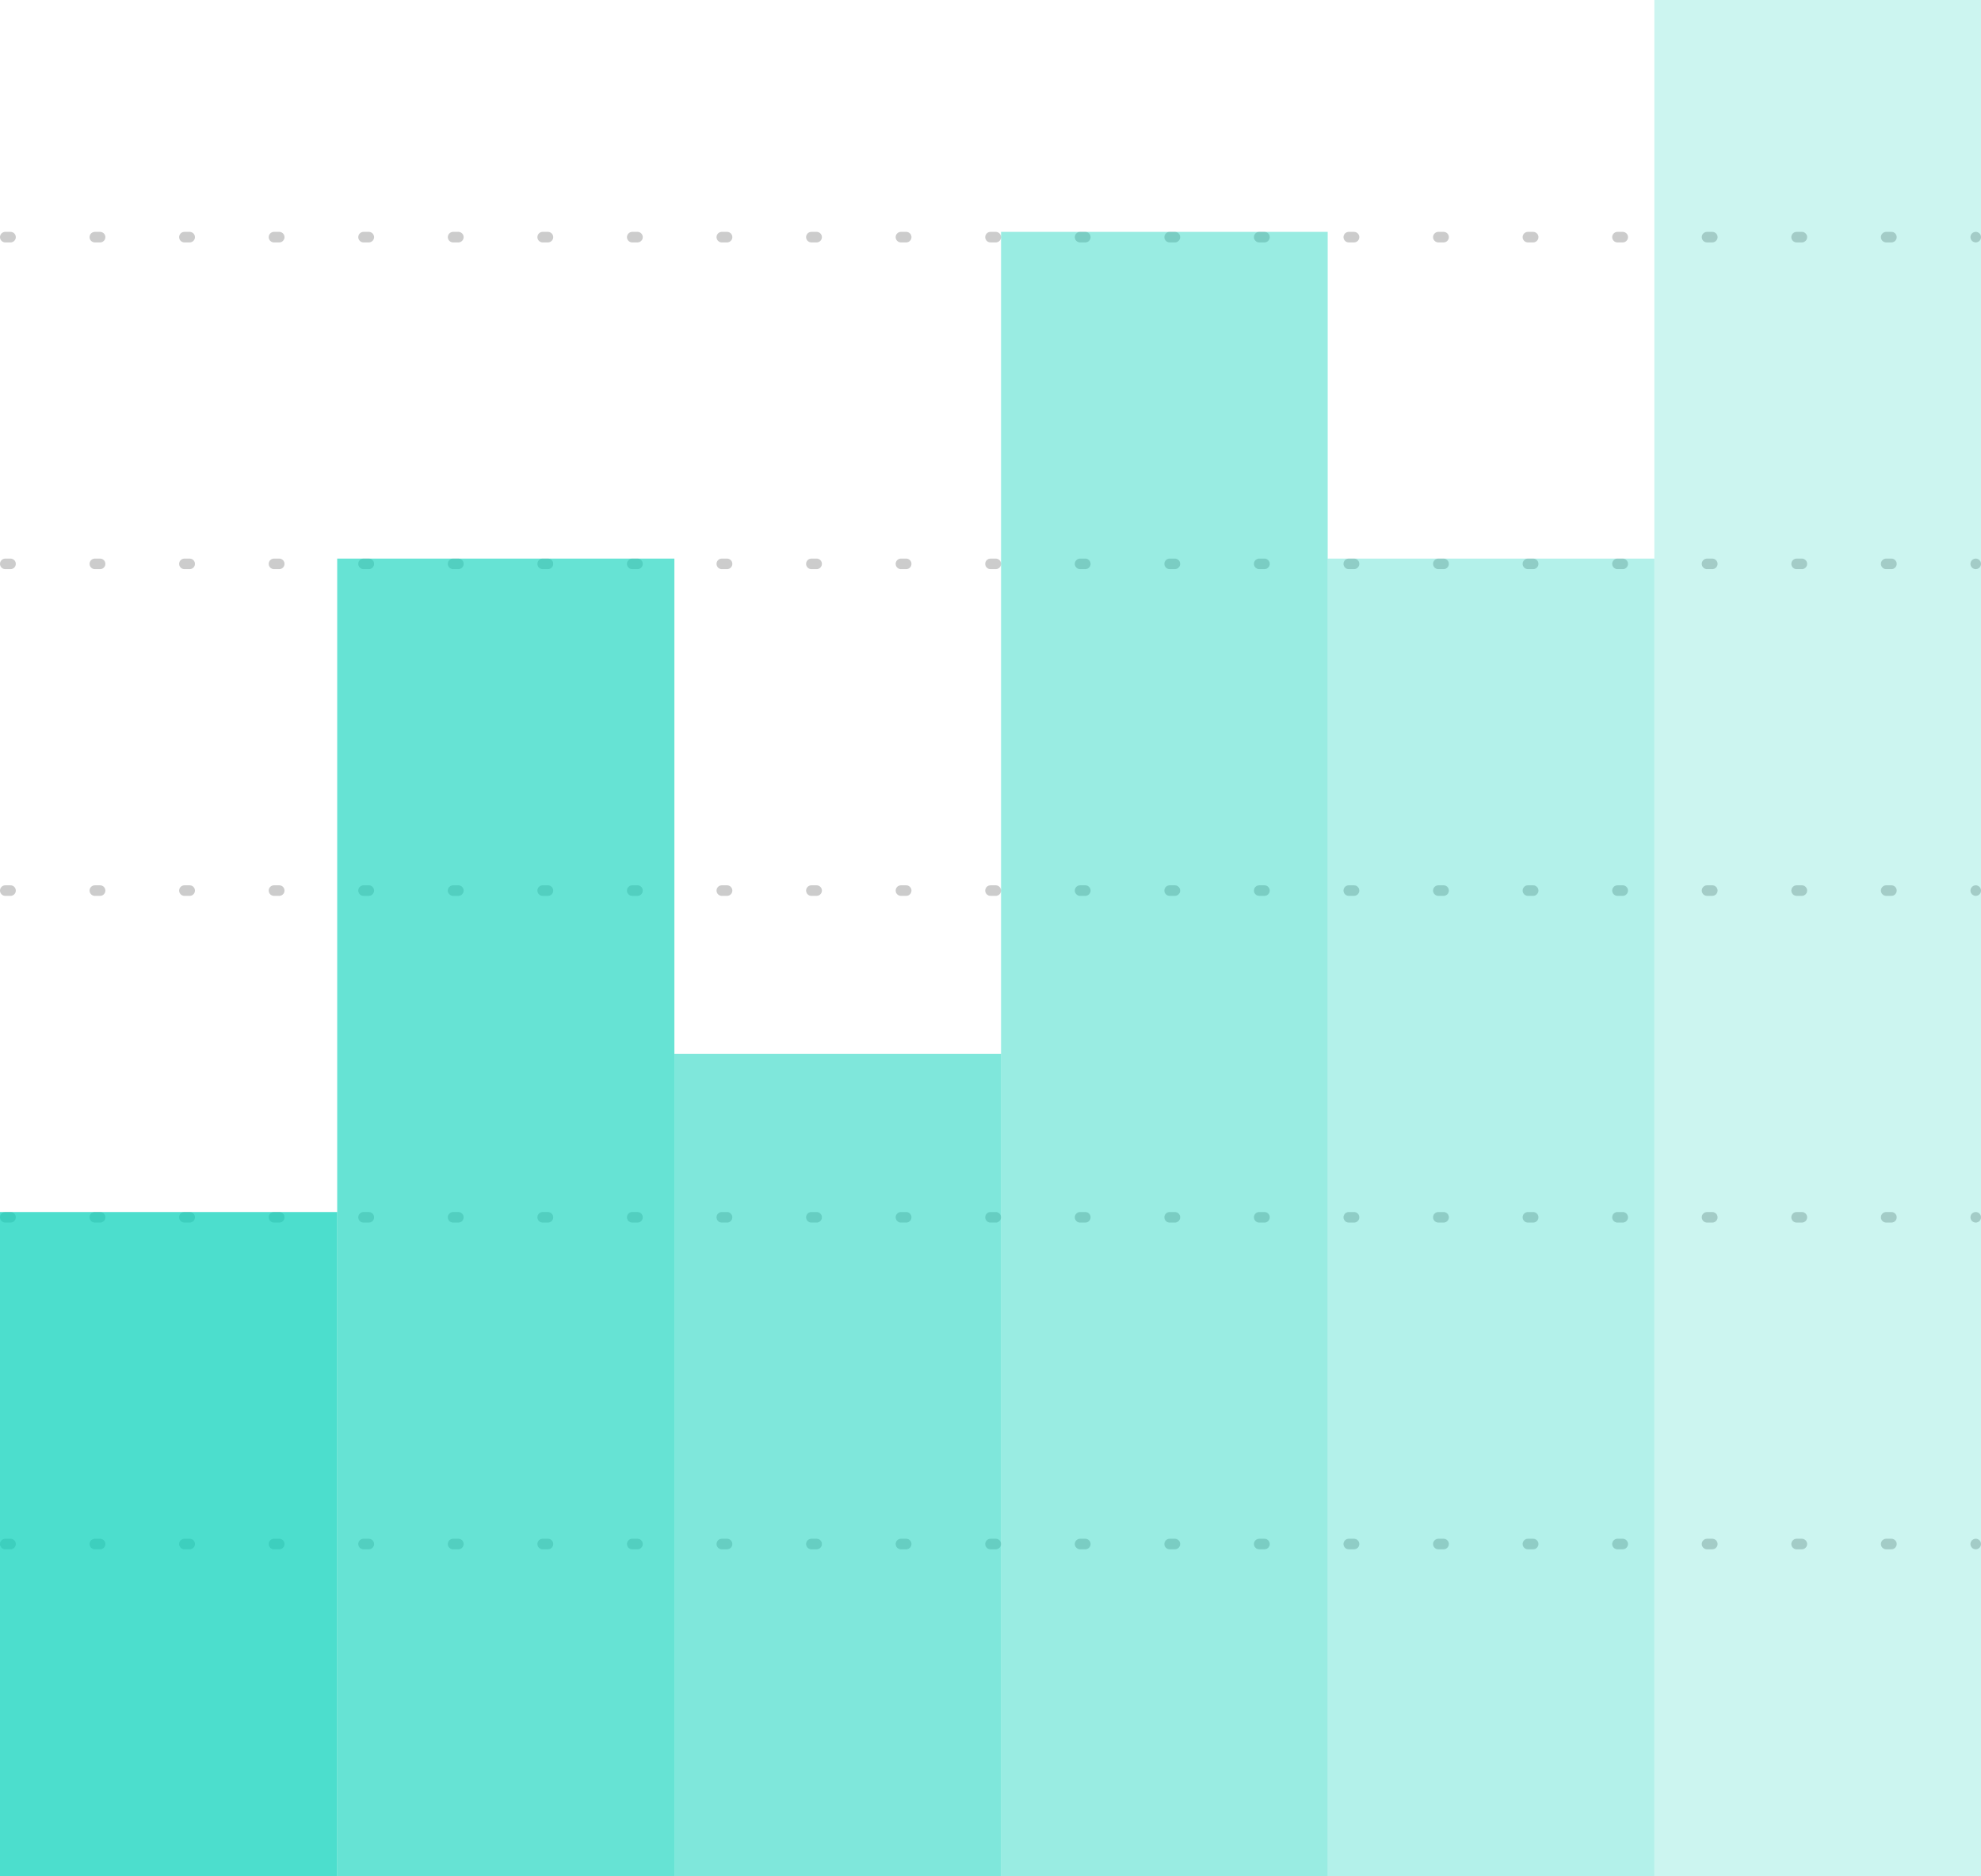
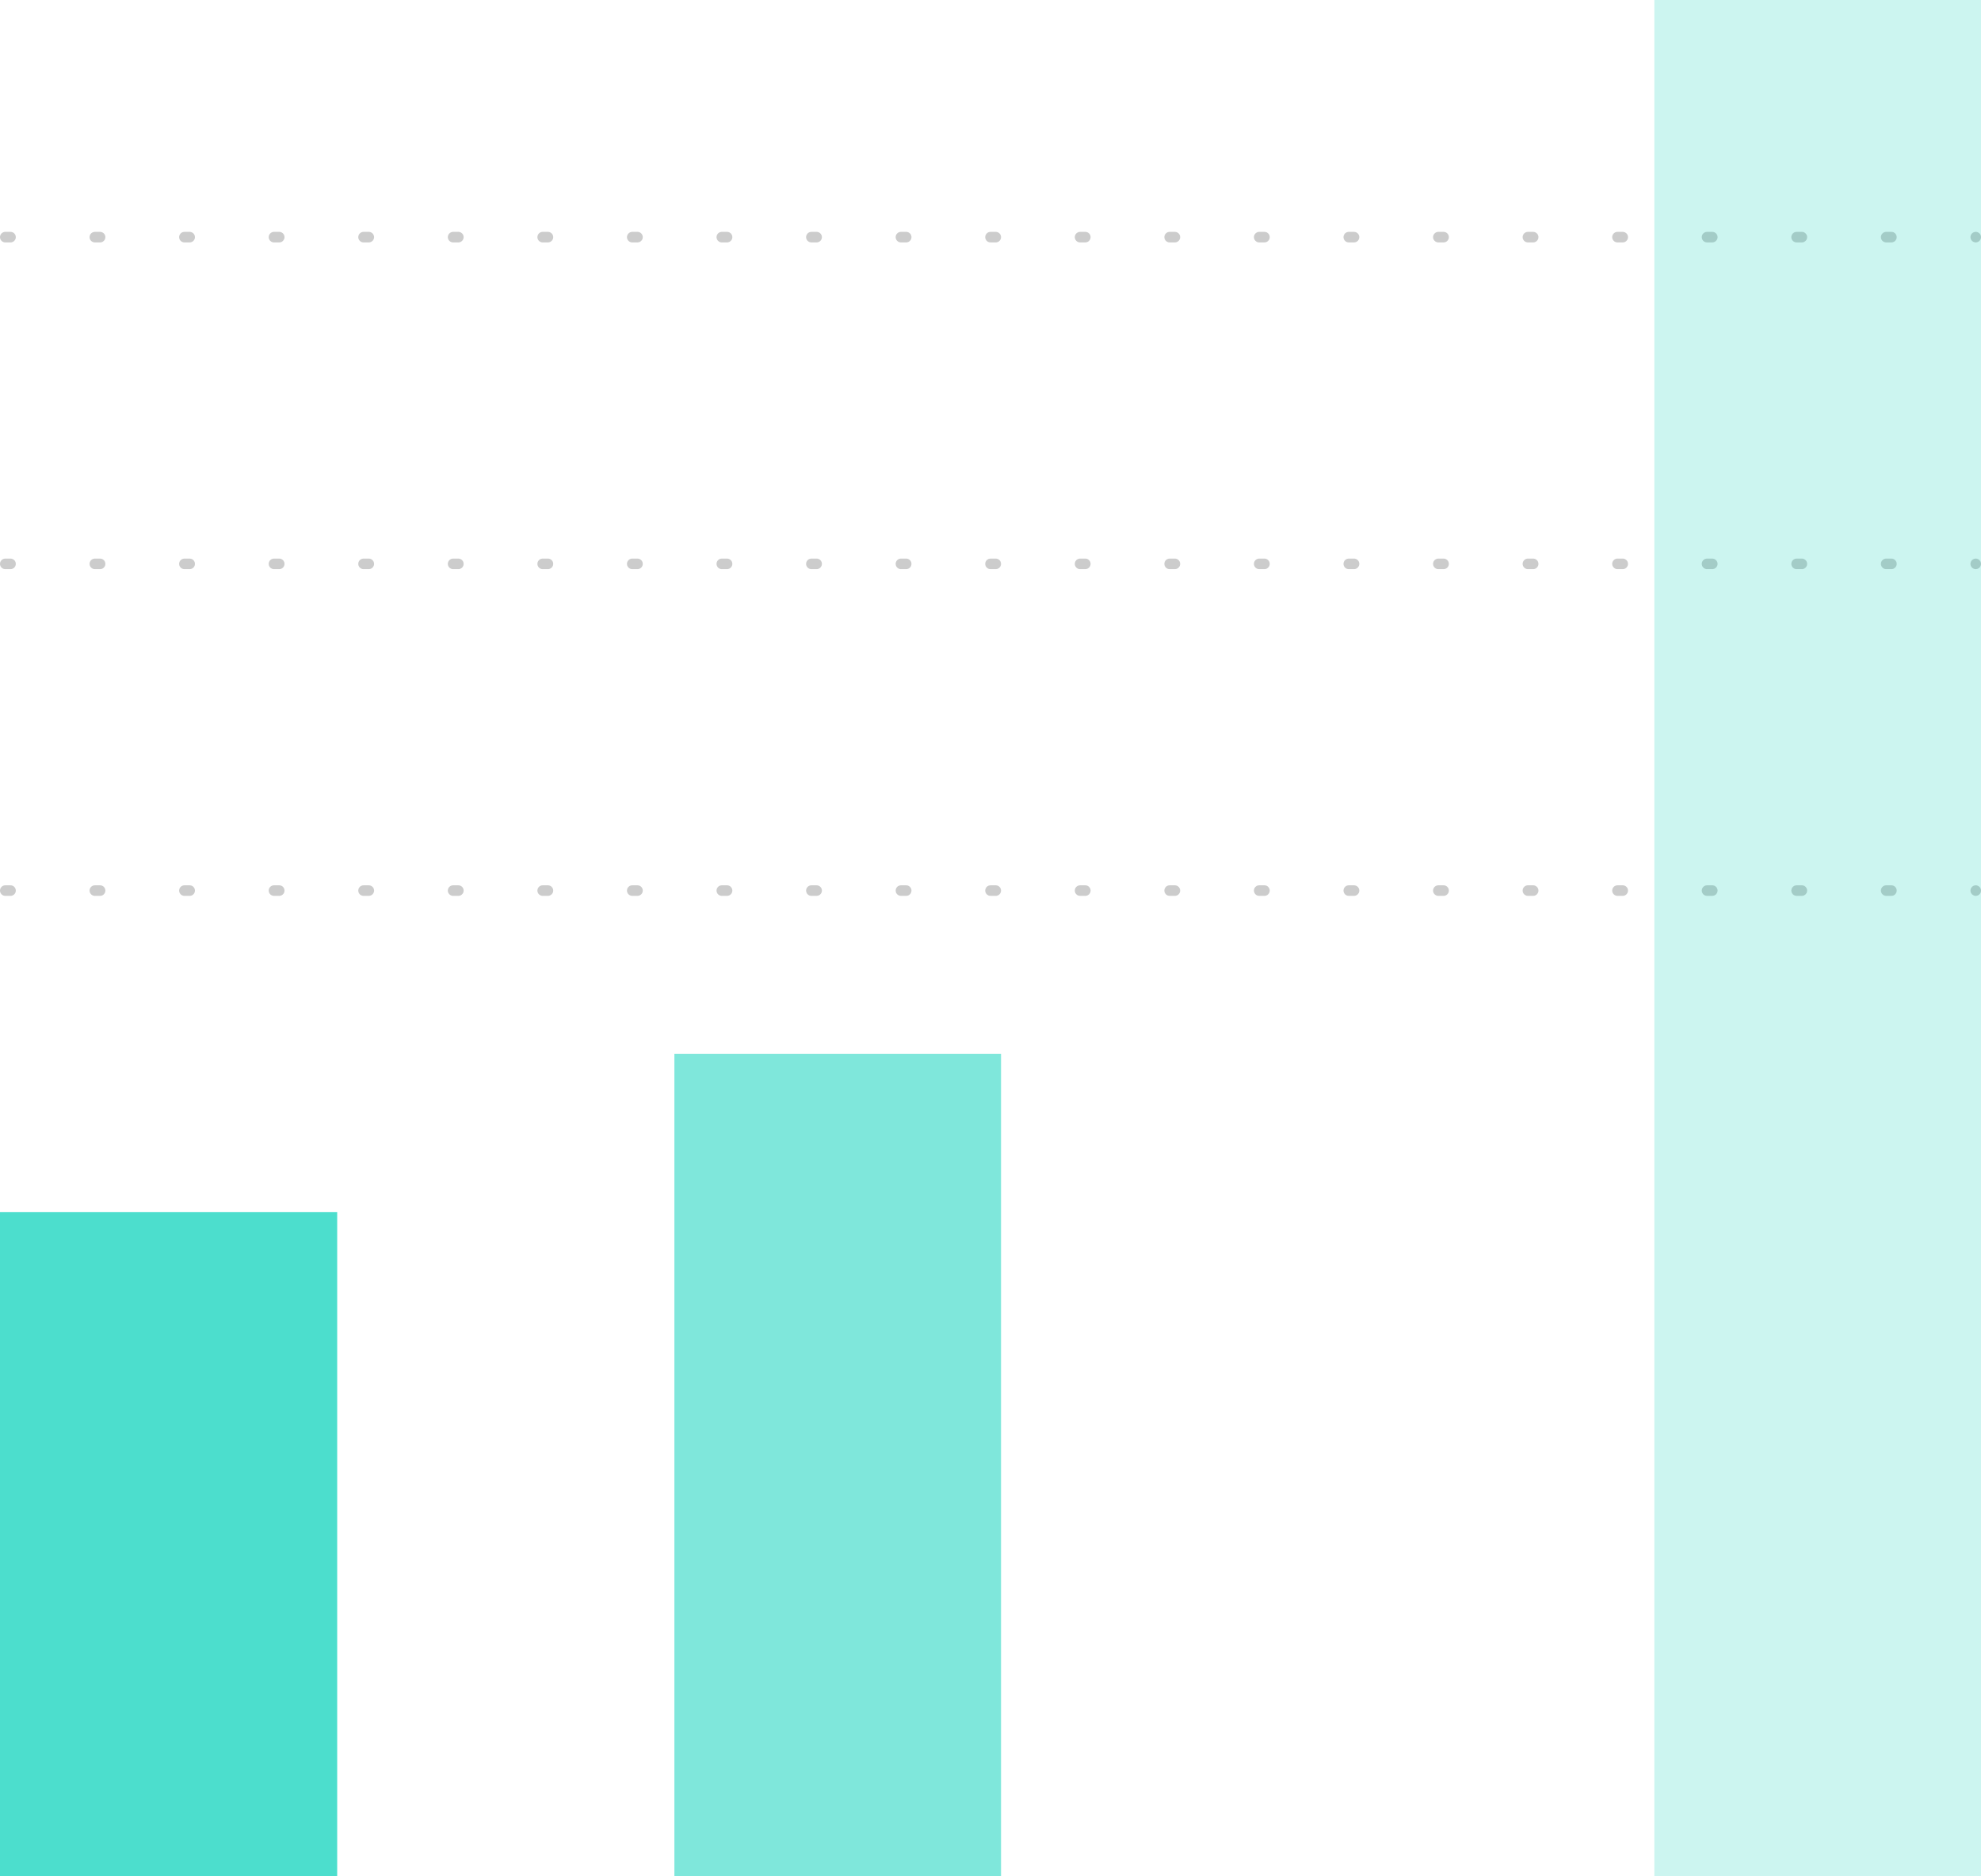
<svg xmlns="http://www.w3.org/2000/svg" width="188" height="178" viewBox="0 0 188 178" fill="none">
-   <line x1="0.5" y1="146.5" x2="187.5" y2="146.5" stroke="#CCCCCC" stroke-linecap="round" stroke-dasharray="0.5 8" />
-   <line x1="0.5" y1="115.5" x2="187.5" y2="115.5" stroke="#CCCCCC" stroke-linecap="round" stroke-dasharray="0.5 8" />
  <line x1="0.5" y1="84.5" x2="187.5" y2="84.5" stroke="#CCCCCC" stroke-linecap="round" stroke-dasharray="0.5 8" />
  <line x1="0.5" y1="53.5" x2="187.5" y2="53.5" stroke="#CCCCCC" stroke-linecap="round" stroke-dasharray="0.5 8" />
  <line x1="0.5" y1="22.5" x2="187.5" y2="22.5" stroke="#CCCCCC" stroke-linecap="round" stroke-dasharray="0.5 8" />
  <path d="M0 115H32V178H0V115Z" fill="#01D1B8" fill-opacity="0.7" />
  <rect x="157" width="31" height="178" fill="#01D1B8" fill-opacity="0.2" />
-   <rect x="126" y="53" width="31" height="125" fill="#01D1B8" fill-opacity="0.3" />
-   <rect x="95" y="22" width="31" height="156" fill="#01D1B8" fill-opacity="0.4" />
  <rect x="64" y="100" width="31" height="78" fill="#01D1B8" fill-opacity="0.5" />
-   <rect x="32" y="53" width="32" height="125" fill="#01D1B8" fill-opacity="0.6" />
</svg>